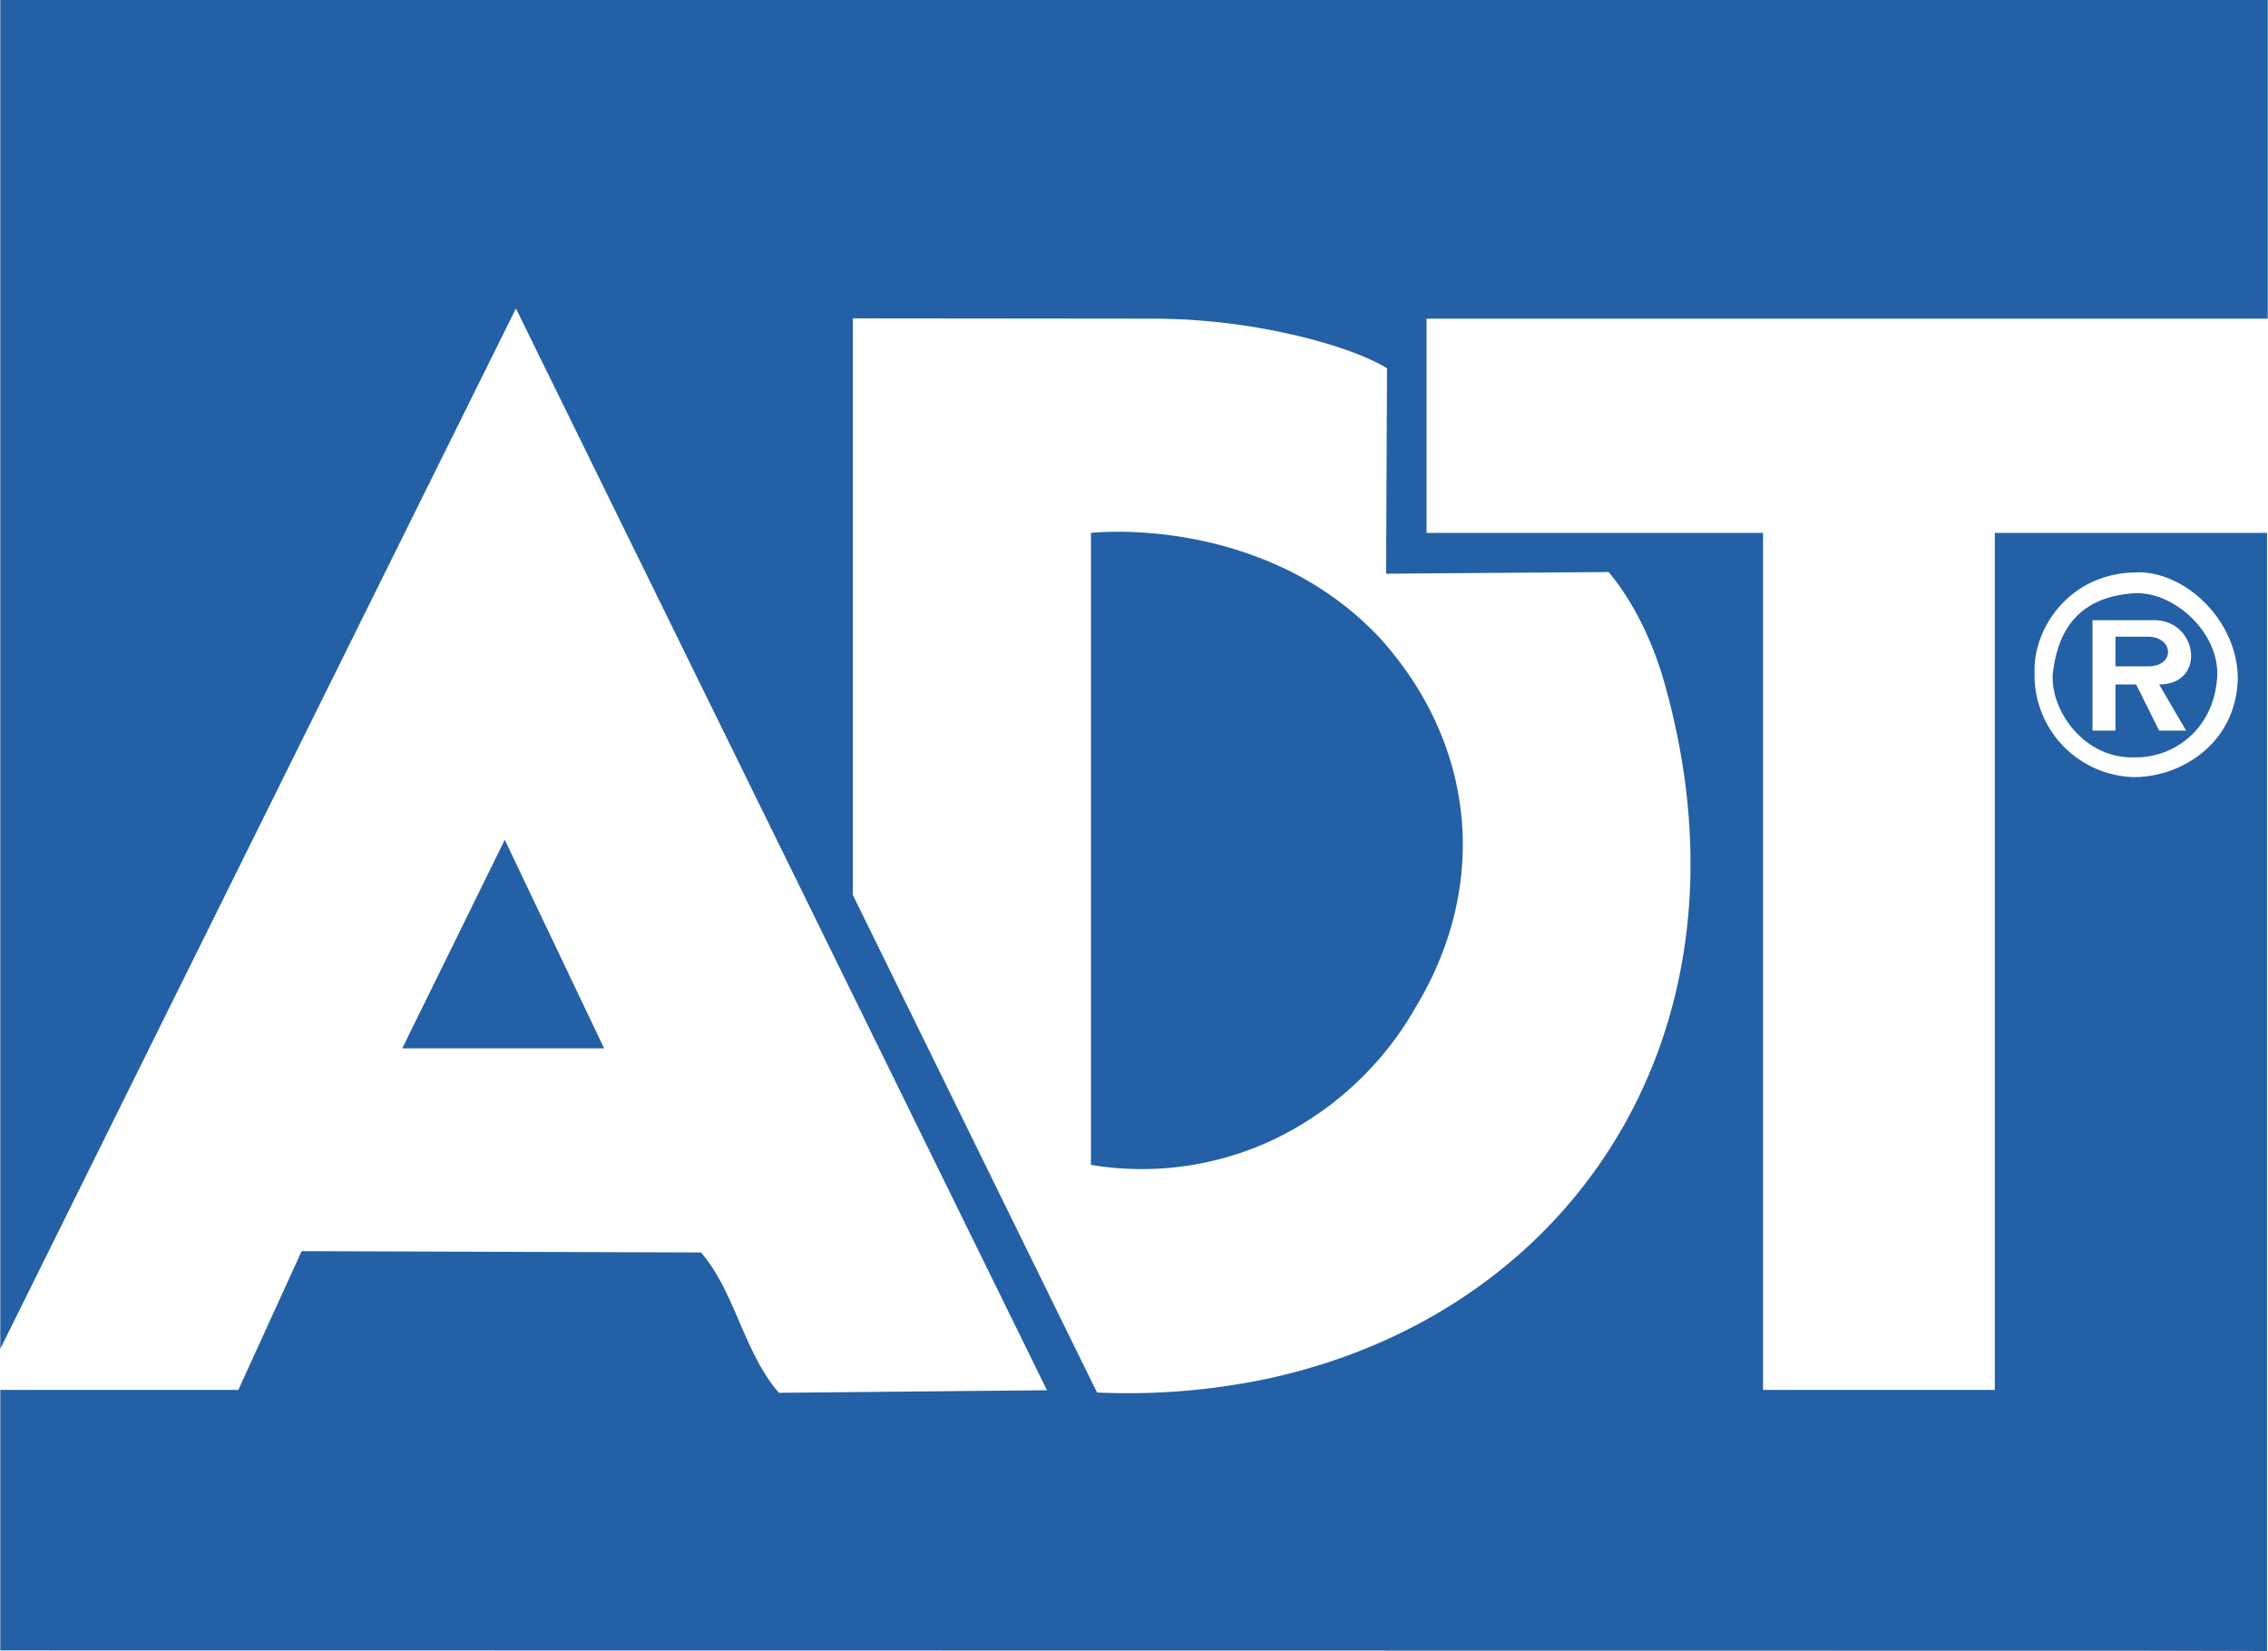
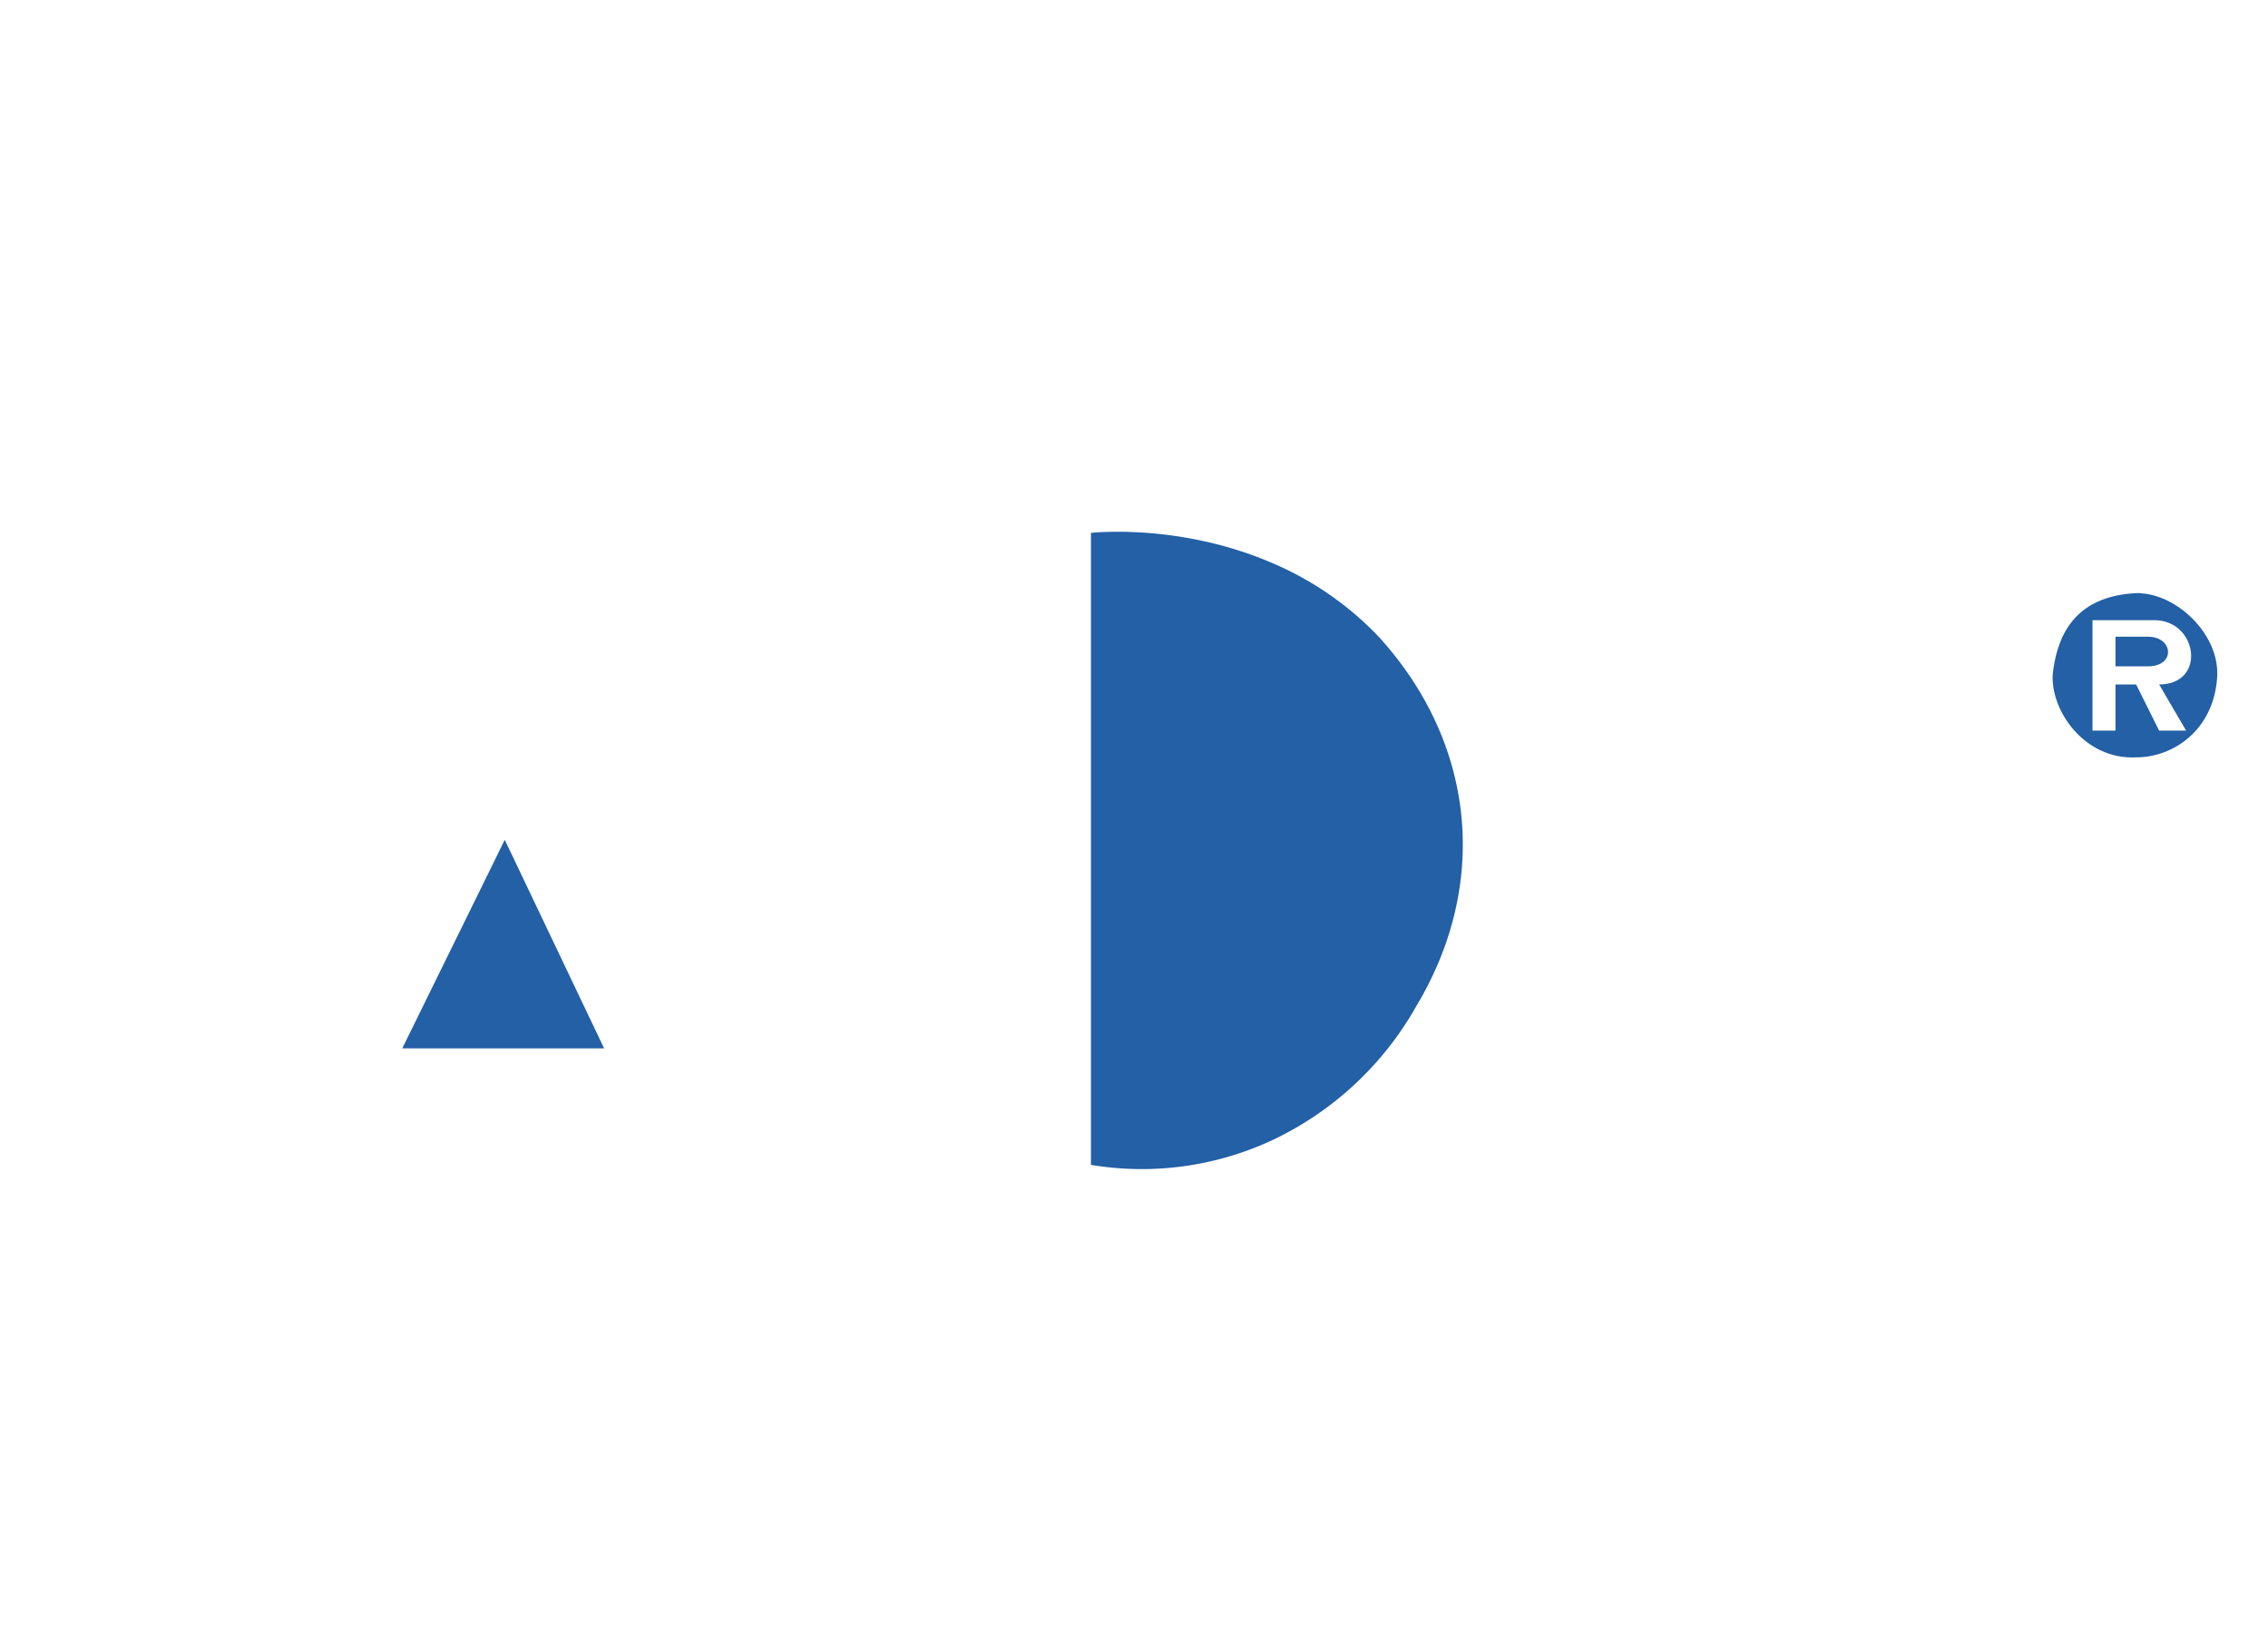
<svg xmlns="http://www.w3.org/2000/svg" width="2500" height="1820" viewBox="0 0 46.77 34.057">
  <g fill="#2360a5">
    <path d="M44.057 15.623c.761 0 1.585-.556 1.668-1.622.078-.88-.787-1.708-1.55-1.76-.033-.007-.059-.007-.086-.007-1.378.053-1.674.979-1.753 1.668-.052.742.643 1.773 1.721 1.721zm-.901-2.83h1.274c.9 0 1.084 1.326.1 1.326l.557.952h-.557l-.474-.952h-.426v.952h-.474v-2.278z" />
    <path d="M44.3 13.745c.578 0 .525-.611 0-.611h-.67v.611h.67zM12.455 21.625l-2.049-4.301-2.114 4.301h4.163zM26.213 11.604c-1.923-.821-3.723-.611-3.716-.611v13.036a6.37 6.37 0 0 0 3.716-.498 6.678 6.678 0 0 0 2.989-2.766c1.522-2.529 1.228-5.438-.77-7.631a6.607 6.607 0 0 0-2.219-1.53z" />
-     <path d="M44.175 6.573h2.595V0H0v27.824L10.636 6.363 21.59 28.678l-5.529.053c-.723-.828-.913-2.1-1.609-2.895l-8.236-.027-1.306 2.863H0v5.373l44.175.006 2.581.006V10.993h-5.615v17.679H36.36V10.993h-6.941v-4.42h14.756zm-.086 5.234h.086c.998.053 1.978 1.064 1.978 2.194-.033 1.254-1.039 1.95-1.978 2.023-.059.006-.112.006-.17.006a2.104 2.104 0 0 1-2.044-2.161c-.032-.9.716-2.062 2.128-2.062zM33.175 11.8c.505.604.912 1.426 1.156 2.306 2.003 7.107-1.839 12.923-8.118 14.318a13.998 13.998 0 0 1-3.591.301l-5.037-10.264V6.567l6.186.006a13 13 0 0 1 2.442.237c1.058.203 1.938.505 2.391.788l-.019 4.236 4.59-.034z" />
  </g>
</svg>